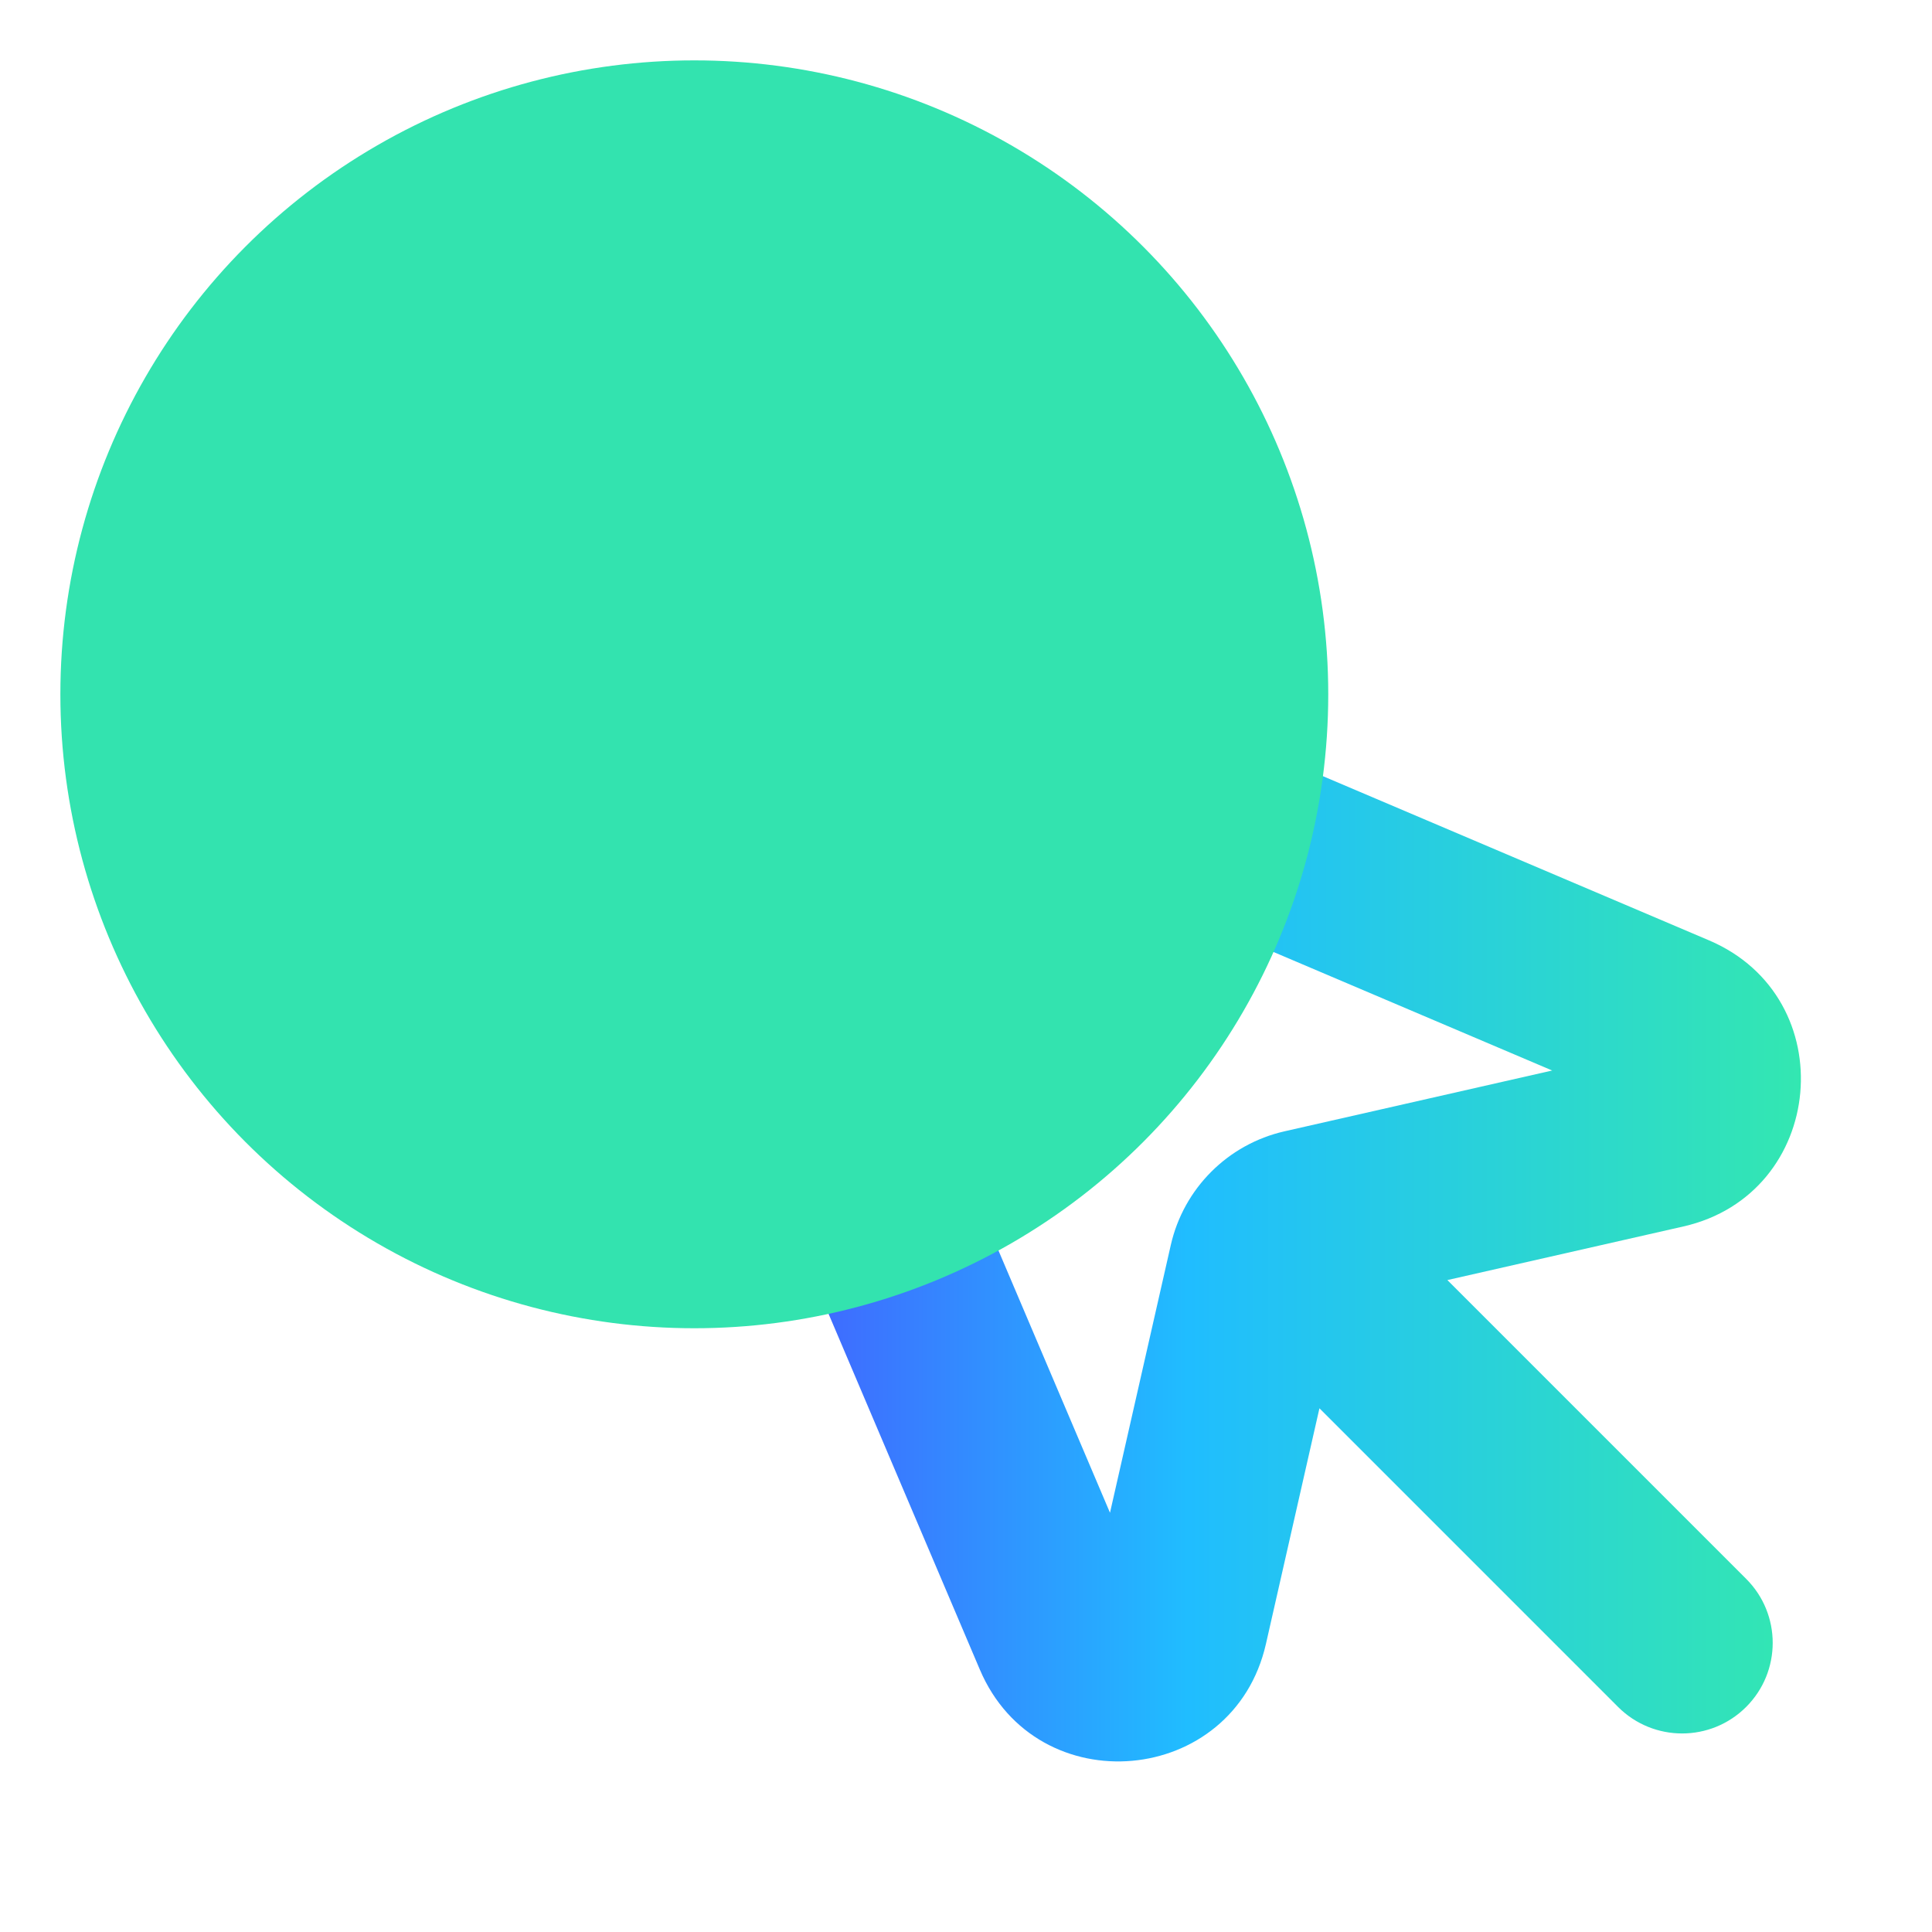
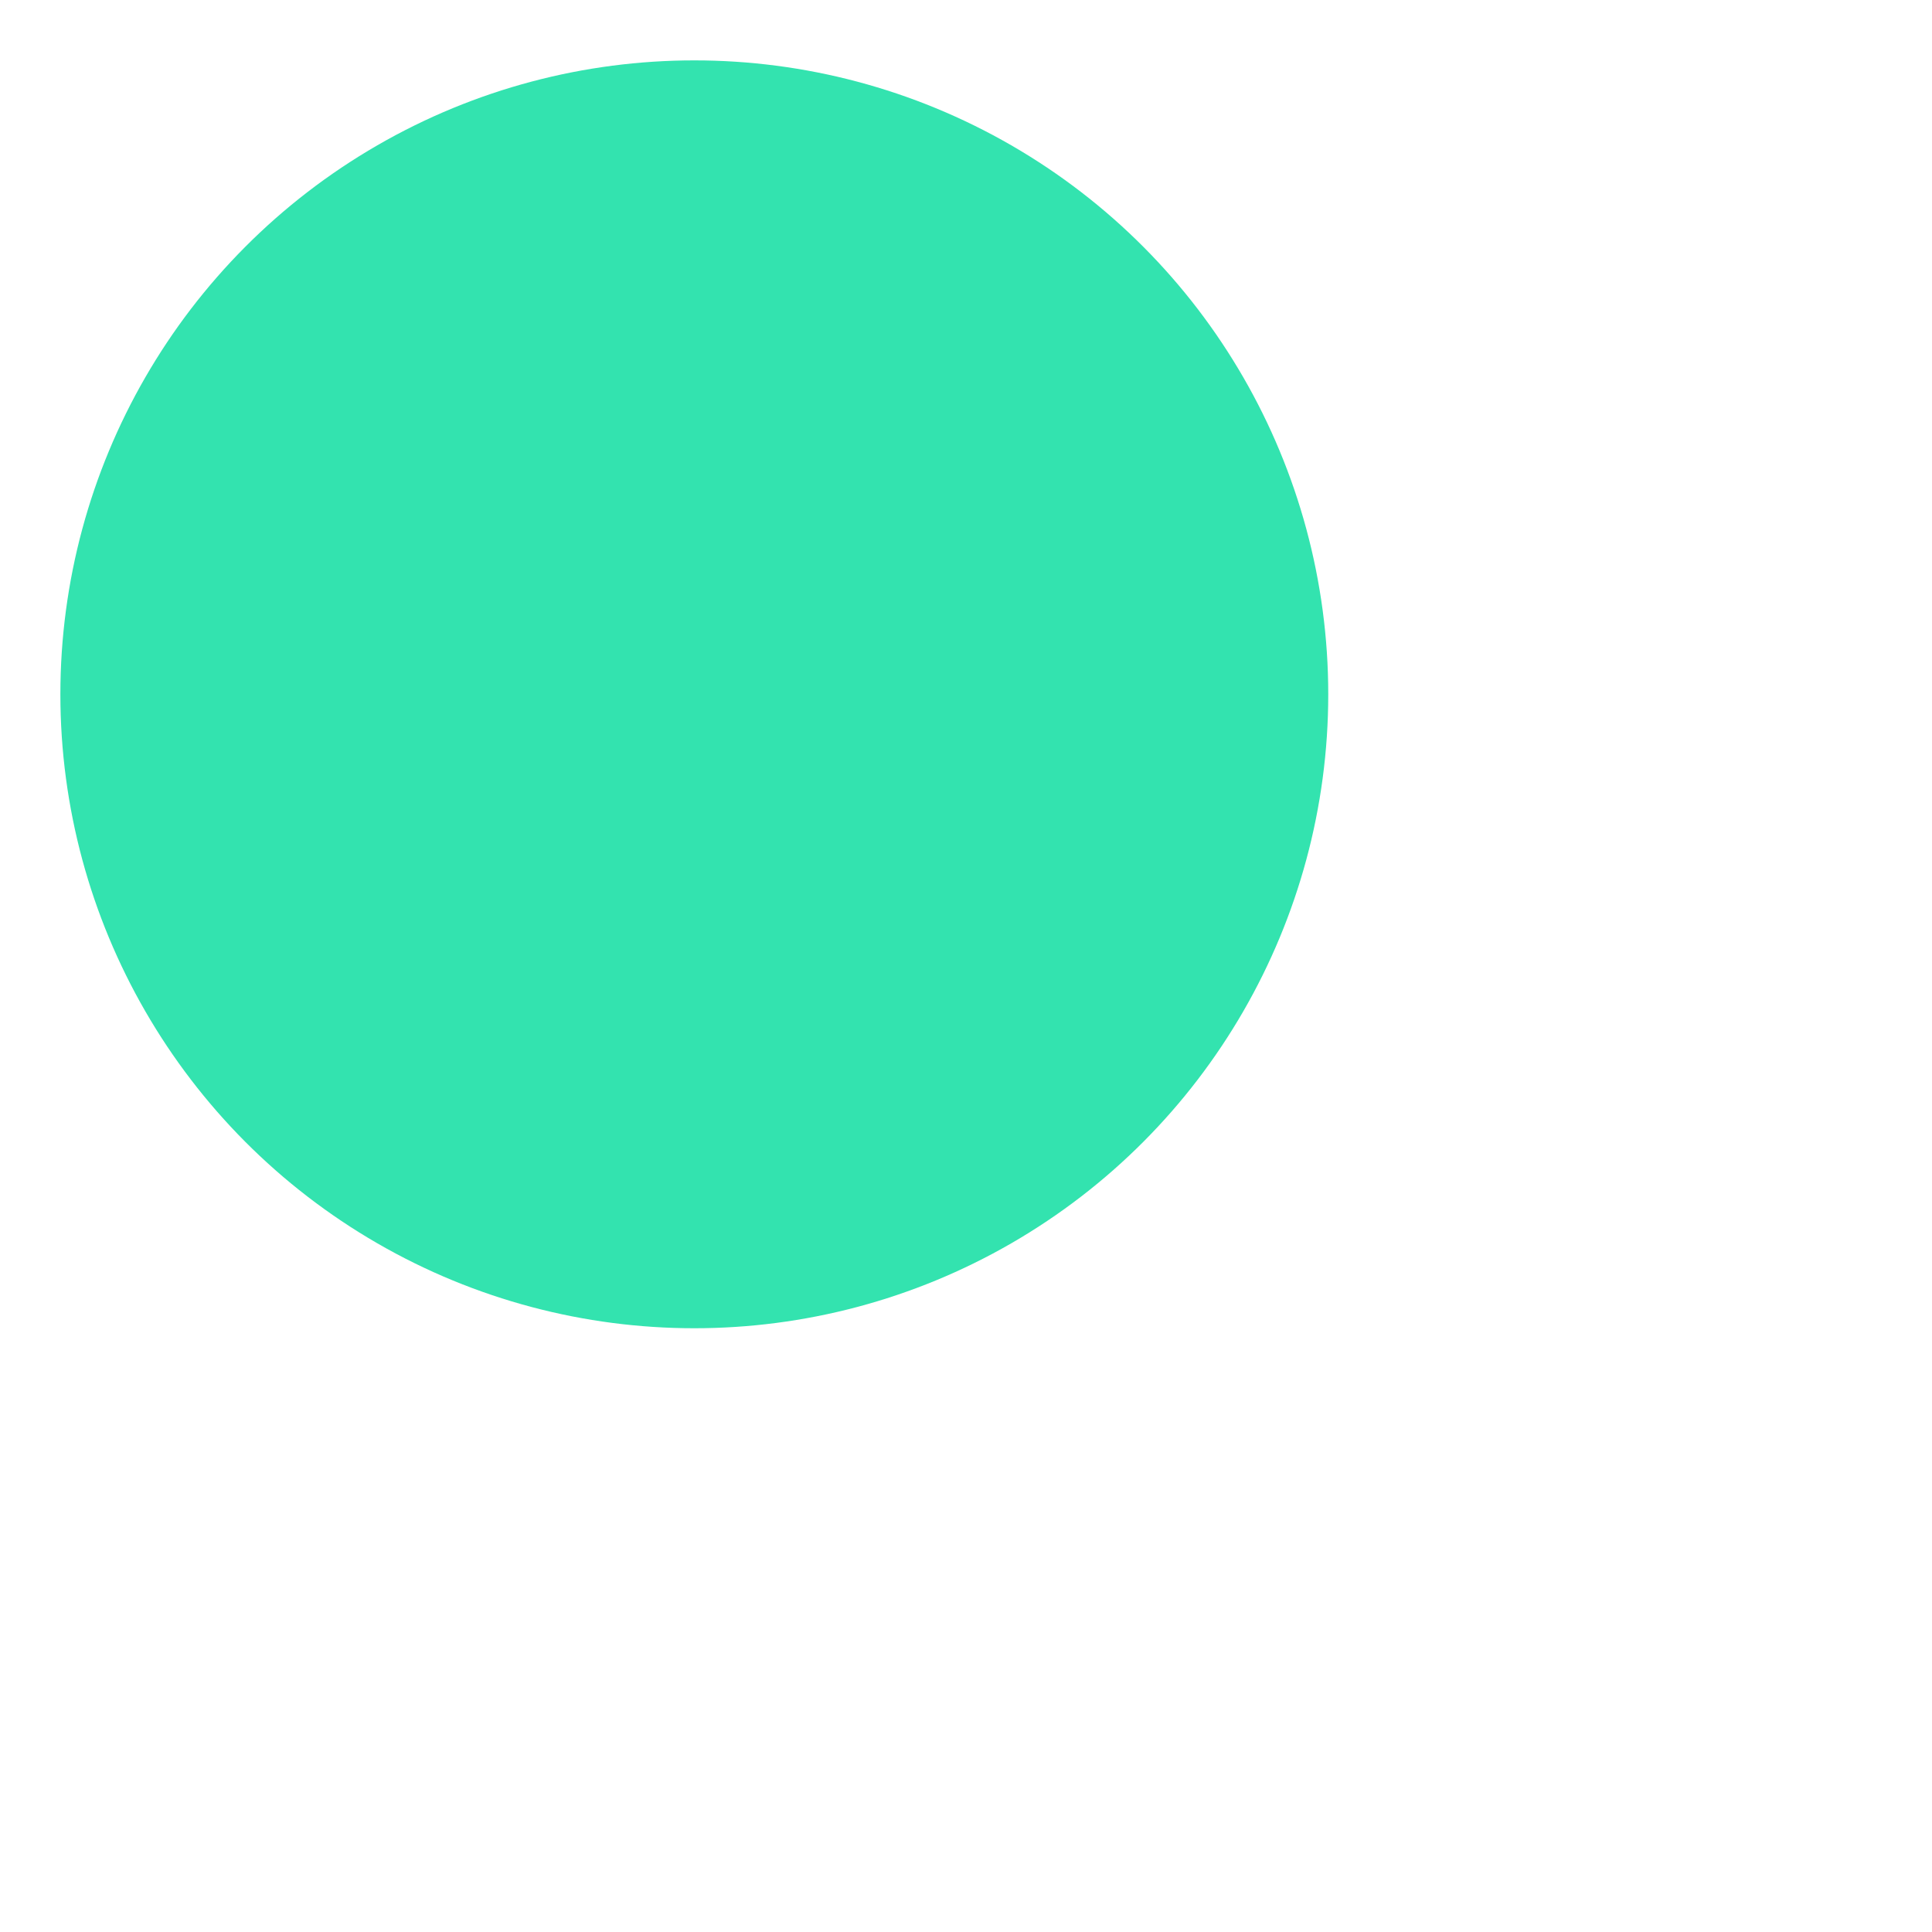
<svg xmlns="http://www.w3.org/2000/svg" width="32" height="32" viewBox="0 0 32 32" fill="none">
  <g style="mix-blend-mode:multiply">
-     <path fill-rule="evenodd" clip-rule="evenodd" d="M18.385 25.056L12.965 12.311L25.709 17.731L21.276 18.738C20.338 18.951 19.605 19.684 19.392 20.622L18.385 25.056ZM12.998 9.065C10.927 8.184 8.838 10.273 9.719 12.344L16.229 27.653C17.178 29.885 20.431 29.593 20.968 27.228L21.854 23.326L26.8 28.272C27.386 28.858 28.336 28.858 28.922 28.272C29.508 27.686 29.508 26.736 28.922 26.151L23.973 21.202L27.882 20.314C30.247 19.777 30.539 16.525 28.306 15.575L12.998 9.065Z" fill="url(#paint0_linear)" />
-   </g>
+     </g>
  <g style="mix-blend-mode:multiply">
    <circle cx="11.5" cy="11.5" r="10.5" fill="#33E3AF" />
  </g>
  <defs>
    <linearGradient id="paint0_linear" x1="9.512" y1="19.016" x2="29.829" y2="19.016" gradientUnits="userSpaceOnUse">
      <stop stop-color="#5433FF" />
      <stop offset="0.5" stop-color="#20BDFF" />
      <stop offset="1" stop-color="#33E7B1" />
    </linearGradient>
  </defs>
</svg>